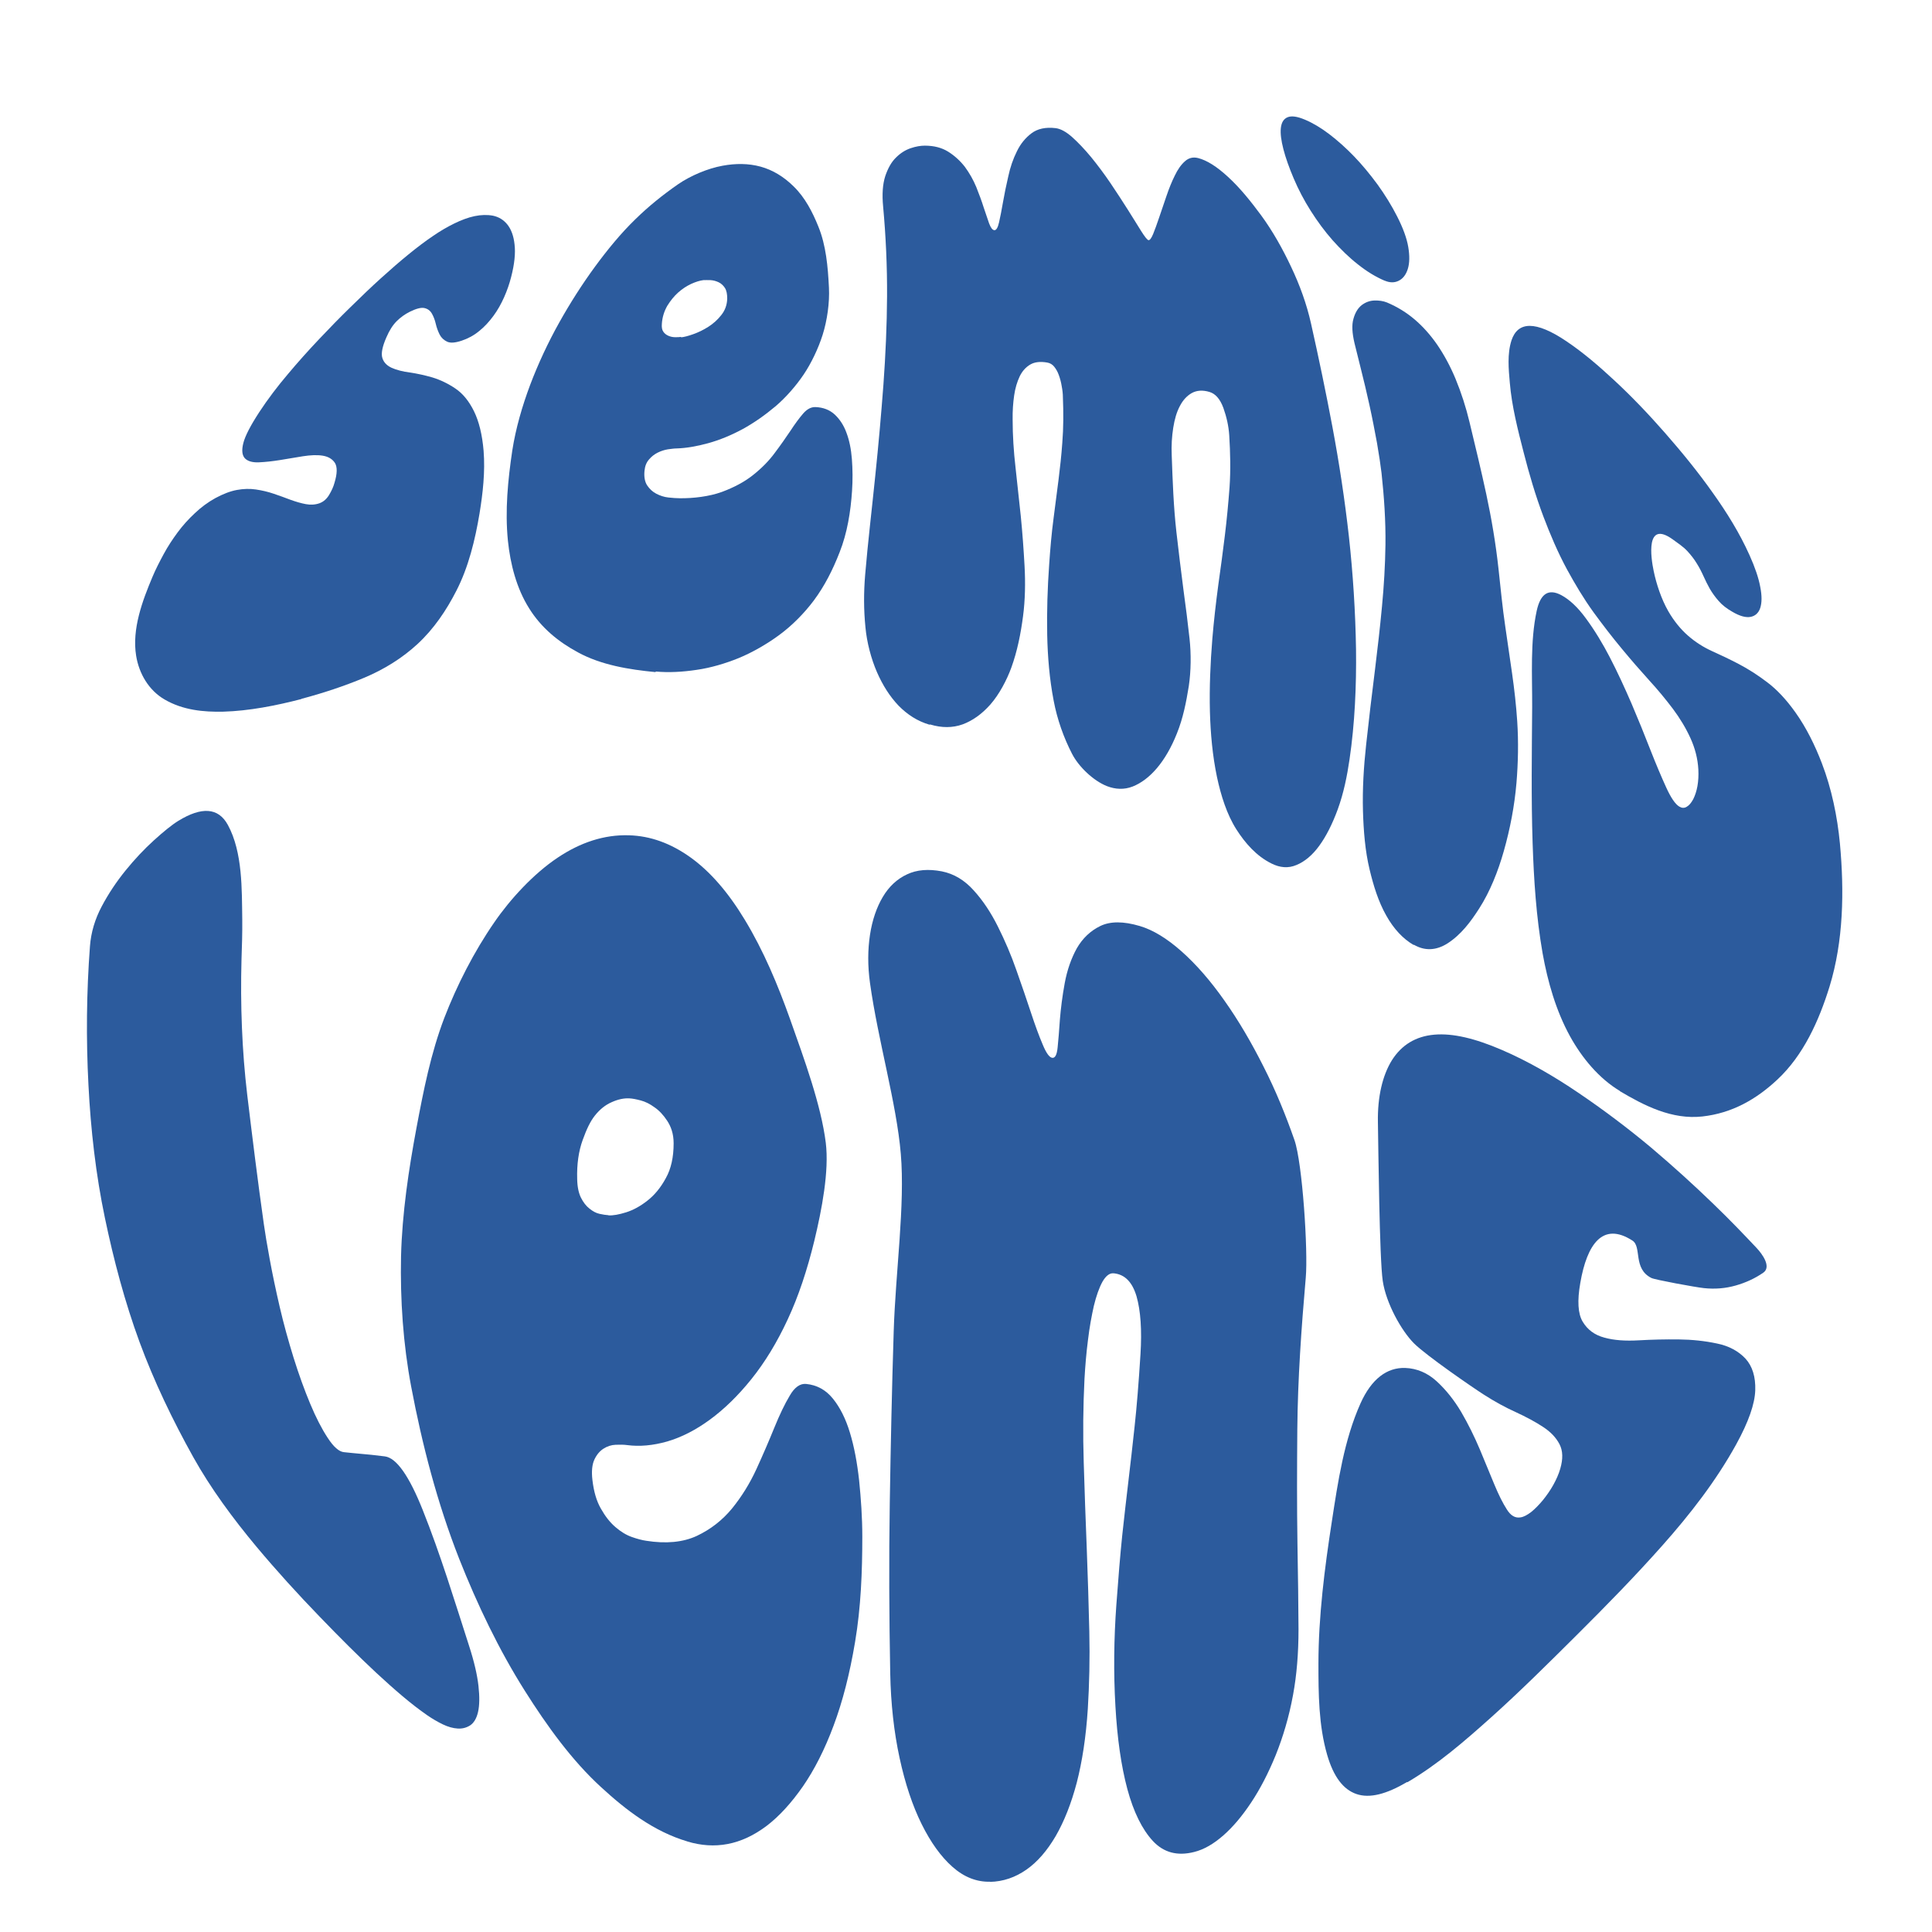
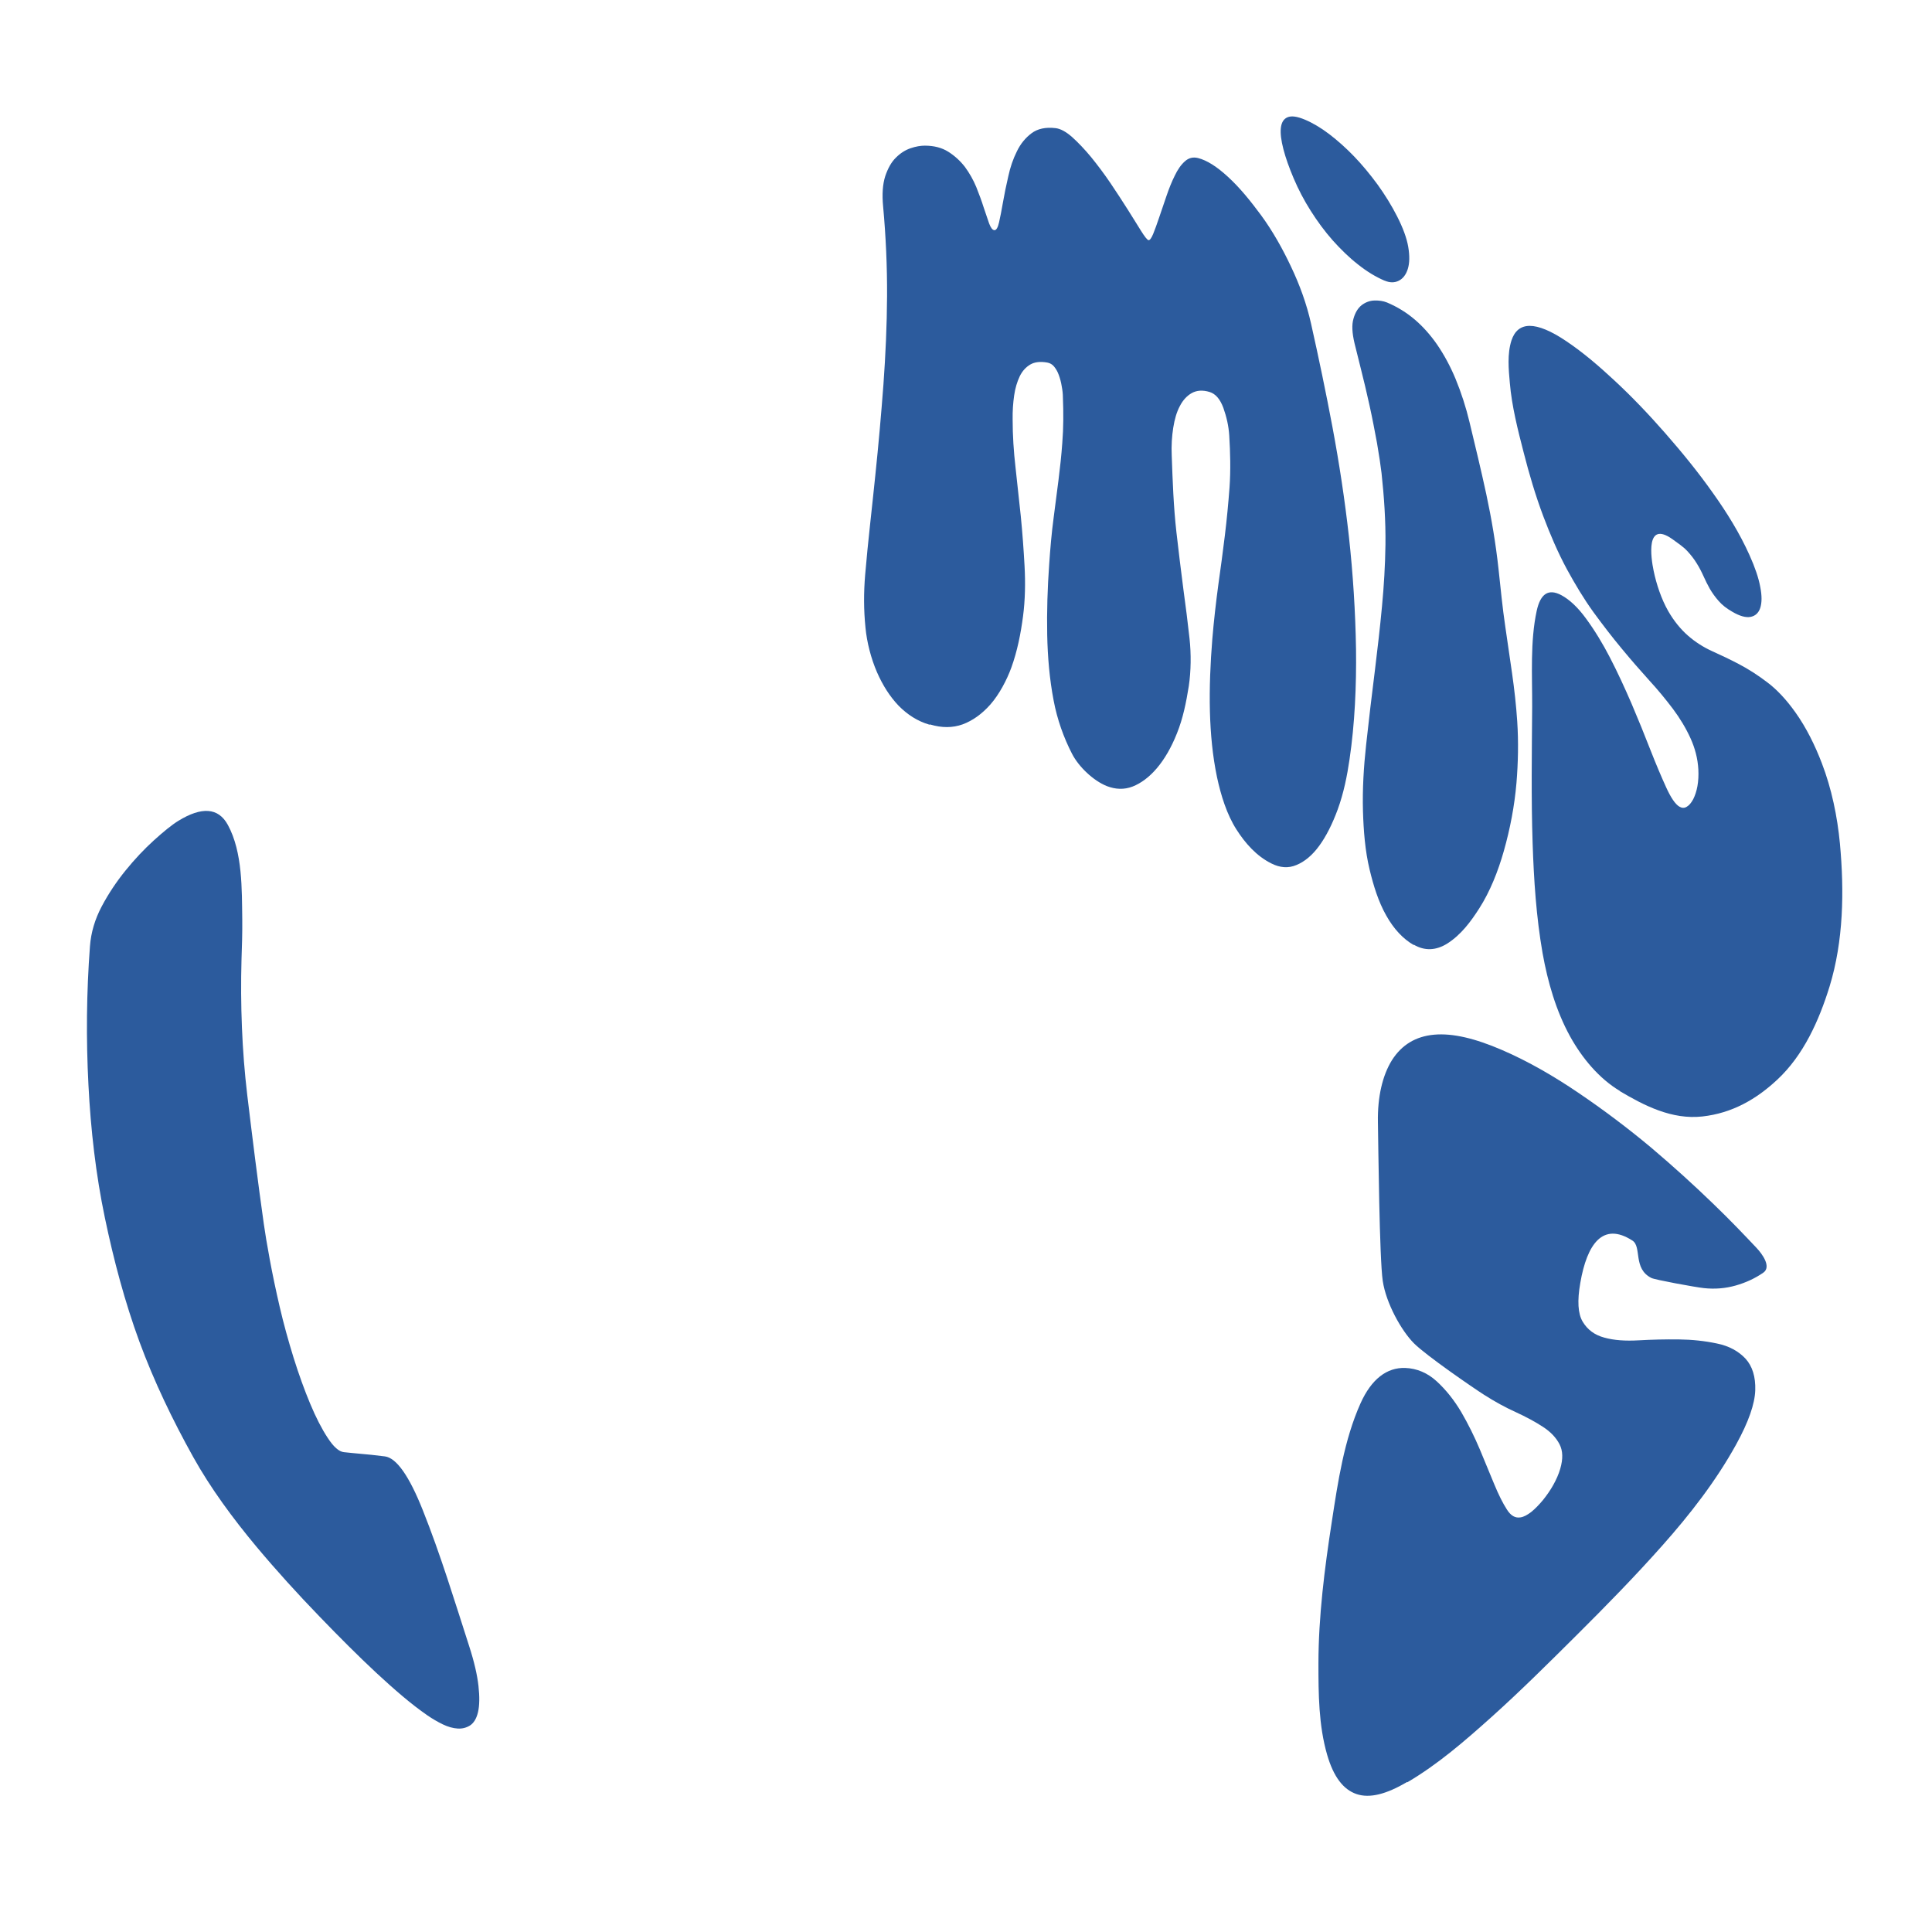
<svg xmlns="http://www.w3.org/2000/svg" height="1280" width="1280" viewBox="0 0 1280 1280" data-name="Ebene 1" id="Ebene_1">
  <defs>
    <style>
      .cls-1 {
        fill: #2c5b9d;
      }
    </style>
  </defs>
  <path d="M283.2,1136.5c-10.9-7.5-22-17.2-33.9-28.2-11.8-11-24.4-23.6-37.7-37.4-14.4-14.9-28.5-30.4-41.8-46.3-15.5-18.6-30.2-38.5-41.8-59.3-13.7-24.6-26-50.2-35.6-76.3-9.7-26.4-17.1-54.3-22.9-82.1-6-28.6-9.4-58.5-10.9-88.1-1.6-30.6-1.3-61.3,1-91.9.7-9.2,3.3-17.9,7.8-26.4,4.5-8.5,9.8-16.4,15.8-23.8,6-7.4,12.3-14.1,18.7-19.9,6.4-5.8,11.9-10.3,16.3-13,15.2-9.3,26.4-9,32.8,2.8,9.8,18.1,9.2,42.7,9.5,62.5.1,8.8-.2,17.8-.5,26.7-.8,29.7.3,60.2,3.8,89.6,3.4,28.2,7,57.4,11,85.6.8,5.7,2.1,13.6,3.9,23.3,1.8,9.8,4,20.3,6.6,31.5,2.6,11.2,5.7,22.4,9.2,33.7,3.5,11.2,7.2,21.4,11,30.5,3.8,9.1,7.7,16.7,11.6,22.6,3.9,6,7.5,9.2,10.8,9.5,3.4.4,7.1.7,11.2,1.1,4.1.3,9.4.9,15.9,1.7,7.7,1,16.1,13,25.1,35.6,11.7,29.3,21,59.9,30.7,90,3.4,10.5,5.4,19.3,6.2,26.5.8,7.2.7,13-.3,17.3-1,4.3-2.8,7.2-5.2,8.8-2.5,1.6-5.3,2.3-8.3,2.1-3.1-.2-6.4-1.1-9.9-2.8-3.5-1.7-6.9-3.7-10.1-5.9Z" class="cls-1" />
-   <path d="M455.4,1220c-22.3-6.6-40.8-20.9-57.1-35.9-19.4-17.7-36-40.8-50.4-63.6-17.4-27.5-31.7-57.5-43.7-87.8-14.5-36.9-24.5-75.5-31.8-114.1-5.3-28.1-7.3-57.3-6.7-86.2.7-28.6,5.1-57.7,10.2-85,4.7-25,9.5-49.5,18.5-73.1,8.3-21.5,19.6-43.7,33-63.1,10.6-15.5,26.2-32.4,42.1-43,15.1-10.1,30.8-15.3,47.2-14.8,14.2.4,27.7,5.3,40.7,14.6,13,9.3,25,23.1,36,41.3,12.5,20.6,21.9,43.1,30,65.8,9.5,26.8,20.6,57.1,23.7,82,2.3,18.7-2.6,44.3-7.6,65-4.7,19.3-10.5,36.8-17.6,52-7.1,15.3-15.1,28.4-24,39.5-8.9,11.1-18.1,20-27.5,26.9-9.4,6.9-18.8,11.7-28.3,14.5-9.5,2.7-18.3,3.5-26.7,2.4-2.1-.3-4.6-.3-7.5-.2-2.9.1-5.6,1-8.1,2.6-2.5,1.6-4.5,4-6,7.2-1.5,3.2-2,7.8-1.3,13.6.9,7.6,2.7,13.9,5.6,18.9,2.8,5,6,9.1,9.6,12.2,3.6,3.1,7.2,5.3,10.9,6.6,3.7,1.3,6.8,2.1,9.5,2.5,13.2,2.1,24.4,1,33.5-3.2,9.1-4.3,16.9-10.3,23.4-18.2,6.4-7.9,11.8-16.6,16.2-26.2,4.4-9.6,8.3-18.7,11.8-27.3,3.5-8.6,6.9-15.7,10.2-21.2,3.2-5.6,6.9-8.2,10.9-7.8,7.1.7,13,3.9,17.7,9.7,4.7,5.8,8.5,13.3,11.3,22.6,2.8,9.2,4.8,19.8,6.1,31.7,1.2,11.9,2.1,24.4,2.1,37.1,0,23.2-.9,46.8-4.8,69.9-3.5,20.9-8.2,39.3-14.2,55.3-5.9,15.9-12.8,29.4-20.4,40.4-7.7,11-15.6,19.7-24,26.1-8.4,6.3-16.9,10.3-25.8,12-8.9,1.7-17.7,1-26.5-1.6ZM403.1,805.2c3,.2,6.9-.5,11.7-2,4.8-1.5,9.5-4.1,14.2-7.8,4.6-3.6,8.7-8.5,12.1-14.8,3.5-6.2,5.2-13.9,5.2-23.1,0-6.5-1.8-11.2-4.3-15-2.5-3.8-5.3-6.8-8.4-8.9-3-2.2-6-3.7-9-4.5-3-.8-5.5-1.3-7.6-1.4-3.6-.2-7.5.6-11.7,2.5-4.2,1.8-7.9,4.8-11.1,8.8-3.2,4-5.6,9.2-8.2,16.4-2.6,7.2-3.9,15.8-3.6,25.8.1,5.2,1,9.3,2.5,12.3,1.5,3,3.4,5.5,5.6,7.2,2.2,1.8,4.4,3,6.7,3.5,2.3.5,4.2.8,5.9.9Z" class="cls-1" />
-   <path d="M656,1246.7c-8.9.2-17.2-3-24.9-9.8-7.7-6.8-14.5-16.3-20.5-28.4-6-12.1-10.9-26.7-14.6-43.8-3.7-17.1-5.8-35.7-6.2-56-.7-37.6-.9-75.3-.3-112.9.6-37.9,1.4-75.8,2.6-113.7,1.2-39.2,7.6-83.7,4.7-117.7-2.8-33.3-15.1-75.1-20.4-113.1-1.6-11.4-1.5-22.2,0-32,1.5-9.8,4.4-18.2,8.5-25.1,4.1-6.9,9.5-11.9,16-14.9,6.5-3.1,14.2-3.7,23.1-2,8,1.6,15,5.8,21.1,12.6,6.1,6.7,11.4,14.7,16,23.9,4.6,9.2,8.8,18.9,12.3,29,3.6,10.2,6.8,19.5,9.6,28,2.8,8.5,5.4,15.6,7.8,21.2,2.3,5.6,4.4,8.5,6.2,8.8,2,.4,3.2-1.9,3.7-6.8.5-4.9,1-11,1.5-18.4.6-7.4,1.6-15.5,3.2-24.2,1.6-8.7,4.3-16.4,8-23.1,3.8-6.6,9-11.6,15.6-14.8,6.6-3.2,15.3-3.2,26.1,0,8.8,2.6,18,8.2,27.7,16.8,9.7,8.6,19.2,19.5,28.4,32.6,9.3,13.1,17.9,27.8,25.9,43.7,8.1,15.9,14.8,32.4,20.5,48.7,5.3,15.1,9.1,73.6,7.5,91.2-2.9,33.3-5.3,67-5.6,100.5-.2,25.3-.3,50.7.1,76,.4,21.7.6,40.4.7,56.4,0,16-1.2,30.4-3.6,43.4-2.7,14.8-6.7,28-11.5,40-4.9,12-10.3,22.4-16.2,31.3-5.9,8.9-12,16.2-18.5,21.9-6.5,5.7-12.9,9.4-19.4,11-11.1,2.8-20.1.4-27.3-7.3-7.1-7.7-12.8-19.2-16.9-34.4-4.1-15.3-6.7-33.6-7.9-54.8-1.3-22.1-1-45.1.6-67.1,1.3-18,2.6-33.5,3.9-46.1,1.4-12.6,2.7-24.6,4.1-36,1.4-11.4,2.7-23.5,4.1-36.2,1.4-12.8,2.7-28.7,3.9-47.9,1-16,.1-28.8-2.6-38.3-2.8-9.5-7.8-14.6-15.1-15.3-2.7-.3-5.2,1.6-7.5,5.6-2.2,4-4.1,9.4-5.7,16-1.5,6.7-2.9,14.2-3.9,22.7-1.1,8.5-1.8,17-2.3,25.7-.9,18-1.1,36.5-.5,55.4.6,18.9,1.2,37.9,2,56.8.7,18.9,1.3,37.4,1.7,55.2.4,17.9,0,34.9-1,51.2-1.2,18.6-3.7,34.8-7.3,48.8-3.7,14-8.4,25.8-14,35.5-5.7,9.7-12.1,17.1-19.4,22.2-7.3,5.1-15.3,7.9-24.2,8.1Z" class="cls-1" />
  <path d="M932.3,1180.6c-13.8,8.1-24.8,11-33.6,8-8.8-3-15.2-11.5-19.4-25.9-5.7-19.6-5.8-40.7-5.8-60.5,0-31.1,4.1-63.4,8.9-94.3,4-26.1,8.1-53.9,19-78.2,7.2-16,17.4-23.8,29.6-23.4,7.8.3,14.8,3.3,20.9,8.9,6.1,5.6,11.5,12.4,16.2,20.3,4.6,7.9,8.7,16.2,12.3,24.7,3.5,8.5,6.7,16.2,9.6,23.2,2.9,7,5.6,12.4,8.3,16.6,2.6,4.2,5.6,5.9,9.1,5.3,2.1-.3,4.5-1.6,7.1-3.6,2.6-2.1,5.1-4.7,7.7-7.8,2.5-3.1,4.9-6.5,6.9-10.1,2-3.6,3.6-7.2,4.6-10.7,1.9-6.5,1.8-11.9-.5-16.3-2.3-4.4-5.9-8.2-11-11.5-5-3.3-11-6.5-17.9-9.7-6.9-3.1-14-7-21.2-11.6-7.2-4.6-38.2-25.9-46.3-34-8.3-8.3-18.5-26.5-20.7-41.4-2.2-14.9-2.9-88.5-3.2-105.2-.3-16.6,3-30.9,9.3-41,6.4-10.1,15.7-15.8,28-16.9,12.3-1.1,27.2,2.5,44.8,10.1,17.5,7.5,35.1,17.8,50.7,28.4,16.4,11.1,32.9,23.5,48.2,36.3,15,12.7,28.6,25.1,40.7,36.8,12.1,11.6,21.6,21.7,28.9,29.4,4.3,4.5,10.2,12.9,4.7,16.7-5.5,3.8-11.6,6.6-18.3,8.5-6.7,1.9-13.7,2.5-21.1,1.7-5.6-.6-32.3-5.5-34.7-6.7-12.4-6.2-6.2-20.7-12.6-24.8-19.7-12.7-30.1,2.5-34.5,28-2.1,11.9-1.6,20.5,1.6,25.8,3.2,5.3,7.9,8.8,14.3,10.5,6.4,1.8,14,2.3,22.8,1.8,8.8-.5,17.6-.7,26.5-.6,8.9.1,17.3,1,25.3,2.7,8,1.6,14.3,5.1,18.9,10,4.6,5,6.8,12.1,6.5,21-.3,9-4.4,20.9-12.6,35.8-13.4,24.3-30.6,46.4-49,67.1-18.2,20.5-37.4,40.1-56.9,59.5-18.5,18.4-37.3,37.1-56.6,54.4-17.2,15.4-35.1,31-55.4,42.9Z" class="cls-1" />
  <g>
-     <path d="M199.8,463.1c-16.9,4.4-34.8,7.9-51.8,8.4-13.1.3-26.9-1-39-8.1-10.5-6.1-16.9-17.2-18.8-28.9-2.9-17.8,4.2-36.6,10.9-52.5,2.1-5,4.7-10,7.4-15,2.7-5,5.8-9.7,9.2-14.3,3.4-4.6,7.2-8.8,11.4-12.7,4.1-3.9,8.7-7.3,13.6-10,5.2-2.8,9.9-4.6,14.3-5.4,4.4-.8,8.6-.9,12.6-.3,4,.6,7.9,1.5,11.7,2.8,3.8,1.3,7.5,2.6,11.1,4,3.6,1.3,7,2.3,10.2,2.9,3.2.6,6.3.4,9.1-.6,2.7-1,4.8-2.9,6.4-5.6,1.6-2.7,2.8-5.3,3.5-7.9,1.9-6.2,1.9-10.6.3-13.2-1.7-2.6-4.4-4.2-8.1-4.8-3.7-.6-8.1-.4-13.2.4-5.1.8-10.2,1.7-15.1,2.5-5,.8-9.6,1.3-13.9,1.5-4.3.2-7.4-.7-9.3-2.6-1.9-2-2.3-5.4-1.1-10.1,1.2-4.8,4.8-11.7,10.6-20.6,5.7-8.7,12.2-17.2,18.9-25.1,6.6-7.9,13.7-15.8,20.8-23.3,6.8-7.2,13.8-14.4,20.9-21.3,6.9-6.8,13.5-13.1,19.9-18.9,6.4-5.8,12.5-11.1,18.4-15.9,5.9-4.8,11.3-8.9,16.4-12.3,4.5-3.1,9.1-5.8,13.8-8.1,4.7-2.3,9.2-4,13.5-4.9,4.3-.9,8.4-1,12.2-.3,3.8.8,7,2.7,9.5,5.8,2.5,3.1,4.2,7.5,4.8,13.2.7,5.7,0,13-2.3,21.8-1.1,4.3-2.6,8.7-4.6,13.2-2,4.5-4.3,8.6-7.1,12.4-2.8,3.8-5.9,7.2-9.4,10-3.5,2.9-7.4,5-11.6,6.4-4.2,1.4-7.4,1.7-9.6.7-2.2-1-3.9-2.6-5-4.7-1.1-2.2-2-4.6-2.6-7.2-.6-2.6-1.5-4.9-2.6-6.8-1.1-1.9-2.7-3.1-4.9-3.6-2.1-.5-5.3.3-9.6,2.4-3.4,1.7-6.3,3.8-8.8,6.3-2.5,2.5-4.8,6-6.8,10.7-2.7,6.1-3.6,10.7-2.7,13.6.9,3,3,5.1,6.2,6.6,3.2,1.4,7.3,2.5,12.1,3.1,4.8.7,9.8,1.8,15,3.3,5.2,1.6,10.2,4,15.1,7.3,4.9,3.3,9,8.3,12.3,15,3.3,6.7,5.5,15.5,6.4,26.3,1.1,13.9-.5,28-2.7,41.5-2.9,17.4-7.3,35.6-15.4,51.3-6.6,12.9-14.8,25.1-25.7,35.2-10.2,9.4-22.2,16.8-35,22.2-13.6,5.7-27.9,10.4-41.9,14.1Z" class="cls-1" />
-     <path d="M434.4,445.3c-17.7-1.7-36.1-4.7-51.5-13.1-12.8-6.9-24.2-16.1-32.3-29.1-8.4-13.3-12.5-29.4-14.1-44.9-2-20,0-40.2,2.9-59.7,2.3-14.8,6.6-29.5,11.8-43.4,5.3-14,11.9-28.2,19.3-41.4,7.1-12.7,15.1-25.3,23.9-37.3,8.1-11,16.9-21.8,26.6-31.2,8.8-8.6,18-16,28.2-23.1,8.3-5.7,19.6-10.5,29.5-12.3,8.7-1.6,17.1-1.6,25.2.6,8,2.2,15.3,6.6,21.9,13.1,7.6,7.4,12.5,17,16.3,26.4,5.2,12.6,6.4,26.8,7.1,40.7.5,10-1.2,21.8-4.2,31.3-2.8,8.8-7.4,18.6-12.6,26.3-5,7.4-11.7,15.1-18.5,20.9-7,5.9-14.4,11.1-21.9,15.2-7.6,4.1-15.2,7.2-22.7,9.3-7.6,2.1-14.6,3.3-21,3.5-1.6,0-3.6.3-5.9.6-2.3.4-4.5,1.1-6.7,2.2-2.2,1.1-4.1,2.6-5.7,4.5-1.7,1.9-2.7,4.4-3,7.5-.4,4,.2,7.2,1.7,9.6,1.6,2.4,3.6,4.3,6.1,5.6,2.5,1.3,5.2,2.2,8,2.5,2.9.3,5.4.5,7.6.5,8.8.1,19.4-1.1,27.9-4.2,7.8-2.9,14.7-6.5,20.4-11,5.7-4.5,10.6-9.4,14.5-14.7,4-5.3,7.4-10.2,10.5-14.8,3-4.6,5.8-8.4,8.4-11.4,2.6-3,5.3-4.4,8.2-4.3,5.2.2,9.4,1.9,12.7,4.9,3.3,3.1,6,7.1,7.8,12.1,1.9,5,3.1,10.9,3.6,17.5.5,6.6.6,13.7.1,21-.9,13.8-3.2,28-8.2,40.6-4.5,11.6-9.9,22.3-17.1,32-6.3,8.4-14.3,16.6-23.2,23.1-7.9,5.8-17.6,11.4-26.6,15.1-8.6,3.5-18.6,6.5-27.9,7.8-9.3,1.4-18.5,1.9-27.1,1.1ZM451.2,223.5c2-.2,4.8-.9,8.1-2.1,3.4-1.2,6.7-2.8,10-4.9,3.3-2.1,6.2-4.7,8.6-7.8,2.5-3.1,3.8-6.8,3.9-10.9,0-2.9-.4-5.2-1.5-7-1.1-1.7-2.5-3-4.2-3.8-1.7-.8-3.5-1.3-5.3-1.4-1.8-.1-3.5,0-4.8,0-2.4.3-5,1.1-8.1,2.5-3,1.4-5.9,3.3-8.6,5.7-2.7,2.4-5.1,5.4-7.2,8.8-2,3.5-3.3,7.4-3.6,11.9-.2,2.3.1,4.1,1,5.3.8,1.2,2,2.1,3.4,2.7,1.4.6,2.9.9,4.4.9,1.5,0,2.9,0,4-.2Z" class="cls-1" />
    <path d="M615.7,480.1c-7.8-2.3-14.5-6.6-20.4-12.6-5.8-6.1-10.5-13.5-14.3-22.2-3.9-9-6.7-19.8-7.6-29.5-1.2-11.9-1.2-23.2-.2-35.1,1.8-21.5,4.5-43.8,6.7-65.6,2.1-20.1,3.9-40.4,5.4-60.4,1.4-19.4,2.3-39.1,2.4-58.5.1-19.7-.8-39.7-2.6-59.3-.8-8.2-.3-14.9,1.4-20.2,1.8-5.3,4.1-9.4,7.1-12.3,3-3,6.2-5,9.7-6.2,3.5-1.2,6.7-1.7,9.4-1.7,6,0,11.2,1.3,15.5,4,4.3,2.7,8,6.1,11.1,10.1,3,4.1,5.5,8.5,7.5,13.3,1.9,4.8,3.6,9.3,4.9,13.5,1.4,4.2,2.6,7.8,3.6,10.6,1.1,2.9,2.2,4.4,3.5,4.5,1.2.1,2.3-1.6,3.1-5.2.8-3.6,1.7-8,2.6-13.3.9-5.3,2.1-11,3.5-17.1,1.3-6.1,3.2-11.6,5.7-16.6,2.4-5,5.7-9,9.7-12,4-3,9.3-4.2,16-3.4,3.2.4,6.8,2.3,10.9,5.9,4,3.6,8.2,8,12.6,13.3,4.3,5.3,8.6,11,12.8,17.2,4.2,6.2,8,12.1,11.5,17.6,3.5,5.5,6.4,10.3,8.8,14.1,2.4,3.8,4,5.9,4.9,6.1.8.2,1.9-1.2,3.1-4.1,1.2-2.9,2.5-6.6,4-11,1.5-4.4,3.1-9.1,4.8-14.1,1.7-5,3.5-9.5,5.5-13.5,1.9-4,4.1-7.2,6.7-9.5,2.5-2.3,5.4-3,8.7-2.2,5.9,1.5,12.4,5.6,19.8,12.4,8.3,7.6,15.4,16.6,22,25.5,7.7,10.5,14.3,22.3,19.9,34.2,5.7,12,10.3,24.6,13.2,37.6,5.1,22.7,9.9,45.7,14.2,68.6,4.5,24,8.2,48.4,10.9,72.6,2.7,24.6,4.3,49.8,4.7,74.5.3,24.3-.8,49.3-4.3,73-1.6,11-3.9,22.4-7.8,33.1-3.6,9.8-7.7,17.9-12.3,24.2-4.6,6.3-9.7,10.5-15.1,12.7-5.4,2.3-10.9,1.8-16.5-1-10.1-5-17.5-13.6-23.2-22.5-6.4-10-10.3-22.6-12.9-34.7-3-14.3-4.3-29-4.7-43.4-.4-15.9.3-32.3,1.6-48.2,1-12,2.4-24.2,4-36.1,1.5-10.7,3-21.6,4.3-32.4,1.3-10.6,2.3-21.3,3.1-31.9.8-11.5.5-23.1-.2-34.5-.4-6.2-1.8-12.3-3.9-18.2-2.2-5.9-5.2-9.3-9.1-10.5-4.6-1.4-8.5-1.1-11.8.7-3.2,1.8-5.9,4.7-7.9,8.6-2.1,3.9-3.5,8.7-4.4,14.4-.9,5.7-1.3,11.8-1,18.4.6,16.9,1.2,33.9,3.1,50.7,1.5,12.8,3,25.7,4.7,38.5,1.5,10.7,2.8,21.4,4,32.1,1.1,10.1,1,21.5-.5,31.5-1.7,10.6-3.8,21.3-7.9,31.4-3.7,9.3-8.2,17-13.2,22.9-5,5.9-10.5,10-16.1,12.2-5.7,2.2-11.4,1.9-17.1-.3-9-3.6-18.6-12.8-23-21.3-5.6-10.8-9.9-23-12.2-35.2-2.8-14.5-4-29.2-4.3-43.7-.3-15.3.2-31.1,1.3-46.5.7-10.4,1.6-21,3-31.4,1.1-8.6,2.2-16.9,3.2-24.8,1-7.9,1.9-16.1,2.5-24.5.8-9.9.8-20.2.4-30.1,0-2.4-.3-4.9-.8-7.5-.4-2.6-1.1-5.1-1.9-7.3-.8-2.3-1.9-4.1-3.1-5.6-1.2-1.5-2.8-2.4-4.6-2.7-4.5-.8-8.3-.4-11.2,1.3-2.9,1.7-5.3,4.3-7,7.8-1.7,3.6-3,7.8-3.7,12.7-.7,4.9-1.1,10.2-1,16,0,10.5.7,21.2,1.9,31.6,1.2,10.8,2.3,21.6,3.5,32.4,1.1,11,1.9,22.2,2.5,33.1.6,10.8.4,22.5-1,33.1-1.5,11.5-3.8,23.2-7.8,34.2-3,8.2-8,17.7-13.9,24.4-5.5,6.2-11.6,10.6-18.3,13.1-6.7,2.4-13.9,2.4-21.5.1Z" class="cls-1" />
    <path d="M936.6,626.1c-7.2-4.2-13.2-10.7-18.1-19.4-5.4-9.5-8.6-20.2-11.1-30.6-3-12.4-4-25.7-4.4-38.7-.4-14.7.5-29.4,2.1-44,1.8-16.6,3.8-33.3,5.9-50,1.7-13.8,3.3-27.7,4.6-41.6,1.3-13.6,2.1-27.2,2.3-40.8.2-15.9-.9-31.9-2.6-47.6-.6-5.1-1.6-11.7-3-19.9-1.5-8.1-3.1-16.5-5-25.1-1.9-8.6-3.8-16.6-5.7-24.1-1.9-7.5-3.3-13.1-4.2-16.9-1.6-6.8-1.9-12.2-.7-16.2,1.1-4,2.9-7,5.4-9,2.5-1.9,5.3-3,8.4-3.1s5.9.3,8.4,1.3c6.9,2.9,13,6.7,18.4,11.3,5.4,4.6,10.4,10.2,14.9,16.7,4.5,6.6,8.6,14.1,12.1,22.5,3.8,9.2,7,19.1,9.3,28.8,3.8,15.8,7.7,31.9,11.1,47.7,3.5,16.3,6.3,32.9,8.1,49.5,1.4,12.7,2.6,25.6,4.5,38.3,1.5,10.3,3,20.7,4.5,31,1.5,10.5,2.7,21.1,3.4,31.7.9,13.6.6,27.5-.5,40.8-1.3,15.2-4.2,30.4-8.4,45.2-3.7,13.1-9.1,26.8-16.3,38-5.5,8.6-12,17.4-21.1,23.2-7.5,4.7-15,5-22.2.8ZM917.2,185.9c-5.8-2.5-11.6-6-17.5-10.7-5.9-4.6-11.4-10-16.7-15.9-5.3-6-10.1-12.5-14.6-19.6-4.5-7.1-8.2-14.2-11.3-21.5-3-7.1-5.3-13.5-6.8-19.3-1.5-5.8-2.1-10.5-1.7-14.1.4-3.6,1.8-6,4.4-7.1s6.4-.6,11.6,1.6c5.2,2.2,10.6,5.4,16.1,9.6,5.5,4.2,11,9.1,16.4,14.7,5.4,5.6,10.6,11.9,15.6,18.7,4.9,6.8,9.3,13.9,13,21.2,3.8,7.5,6.3,14.2,7.3,20.1,1,5.9.9,10.8-.3,14.6-1.2,3.8-3.2,6.4-6,7.8-2.8,1.4-5.9,1.4-9.4-.1Z" class="cls-1" />
    <path d="M1073.4,722.9c-14-8.3-25.3-22-33.2-36.3-9.3-16.9-14.8-36.1-18.2-55.1-4.2-24-5.8-48.6-6.6-72.9-1-30-.5-60.1-.3-90.2.1-20.8-1.4-43.3,3-63.7,2.5-11.4,7.8-14.9,16.3-10.4,5.4,2.9,10.9,8,16.3,15.4,5.9,8,11.3,17,15.8,25.7,5.2,10,10,20.5,14.5,30.9,4.3,10.1,8.5,20.4,12.5,30.7,3.8,9.7,7.3,17.9,10.4,24.7,3.1,6.8,6,11.1,8.7,12.7,1.7,1,3.3,1.1,4.9.1,1.6-.9,3-2.6,4.3-5,1.2-2.4,2.2-5.3,2.8-8.7.6-3.4.8-7.1.6-11-.4-7.2-2.2-14.1-5.2-20.7-3-6.6-6.9-13.1-11.6-19.4-4.7-6.2-9.9-12.6-15.8-19-5.8-6.4-11.9-13.4-18.1-20.9-6.5-7.8-12.7-15.9-18.7-24.1-6.6-9.1-12.4-18.9-17.7-28.6-6-11.1-11.1-23.1-15.6-35-5.2-13.8-9.4-28.1-13-42.2-3.9-15.1-7.9-30.8-9.2-46.2-.8-9-1.8-19.2,1.1-28.2,2.1-6.3,6.1-9.6,12.1-9.6,6,0,14.1,3.3,24.3,10.2,11.3,7.6,21.6,16.5,31.5,25.7,11.8,10.9,23.1,22.8,33.8,35,11.2,12.8,22,26,31.8,39.9,9.2,12.9,17.7,26.6,24.2,41.1,3.6,8,6,15,7.1,21,1.2,6,1.1,10.6,0,14-1.1,3.3-3.3,5.3-6.4,5.9-3.1.6-7.2-.5-12.1-3.4-3.7-2.1-6.8-4.5-9.1-7.2-2.3-2.6-4.2-5.3-5.8-8-1.5-2.7-2.9-5.5-4.2-8.4-1.3-2.9-2.8-5.8-4.5-8.5-1.7-2.8-3.8-5.5-6.3-8.2-2.5-2.7-6.2-5.2-9.8-7.8-17.8-12.6-14.3,12.1-12.4,21.1,1.8,8.7,5.1,18.6,9.6,26.5,3.8,6.6,8.2,12,13.1,16.3,4.9,4.3,10.3,7.7,16,10.3,5.8,2.6,11.7,5.4,17.8,8.6,6.1,3.2,12.4,7.2,18.7,12,6.4,4.8,12.7,11.5,18.8,20.1,7.3,10.3,12.9,21.8,17.4,33.5,6.5,16.9,10.3,35.4,12,53.3,2.9,31.6,2.4,64.5-6.9,94.8-7,22.6-17.3,45.5-34.6,61.6-13.8,12.9-29.8,22.2-49.7,24.4-20.1,2.2-38.3-7.1-54.8-16.9Z" class="cls-1" />
  </g>
</svg>